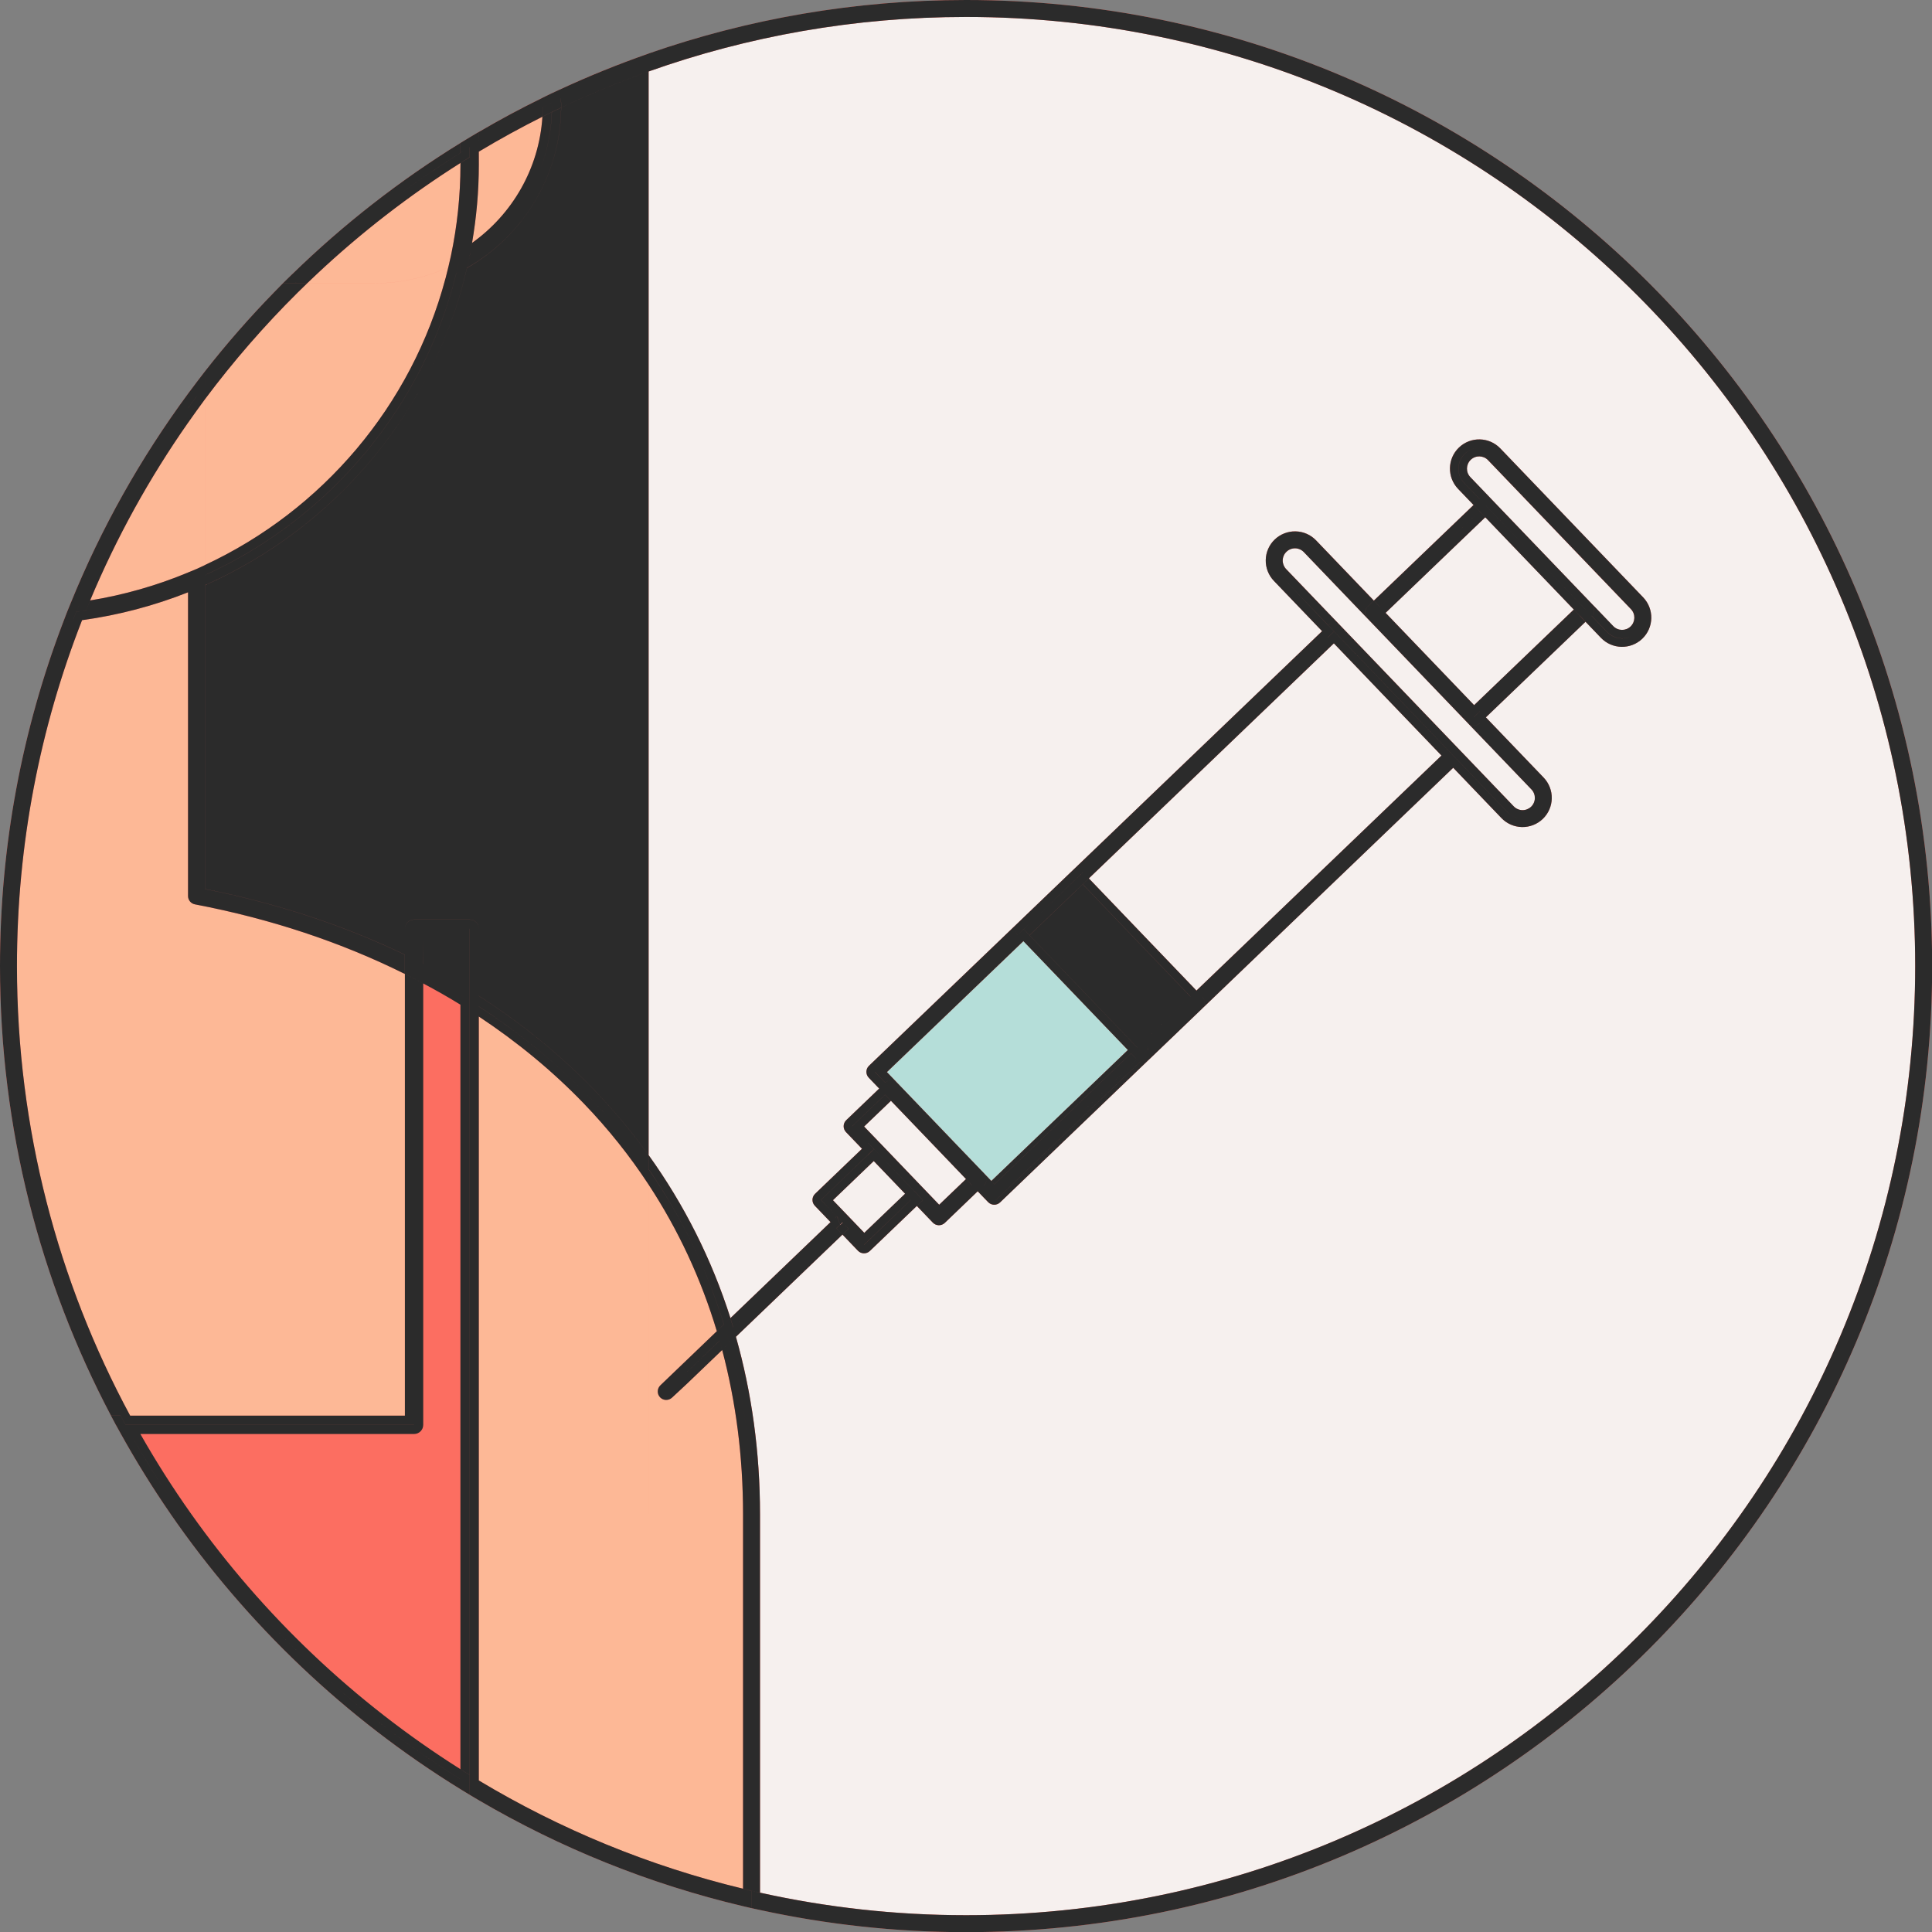
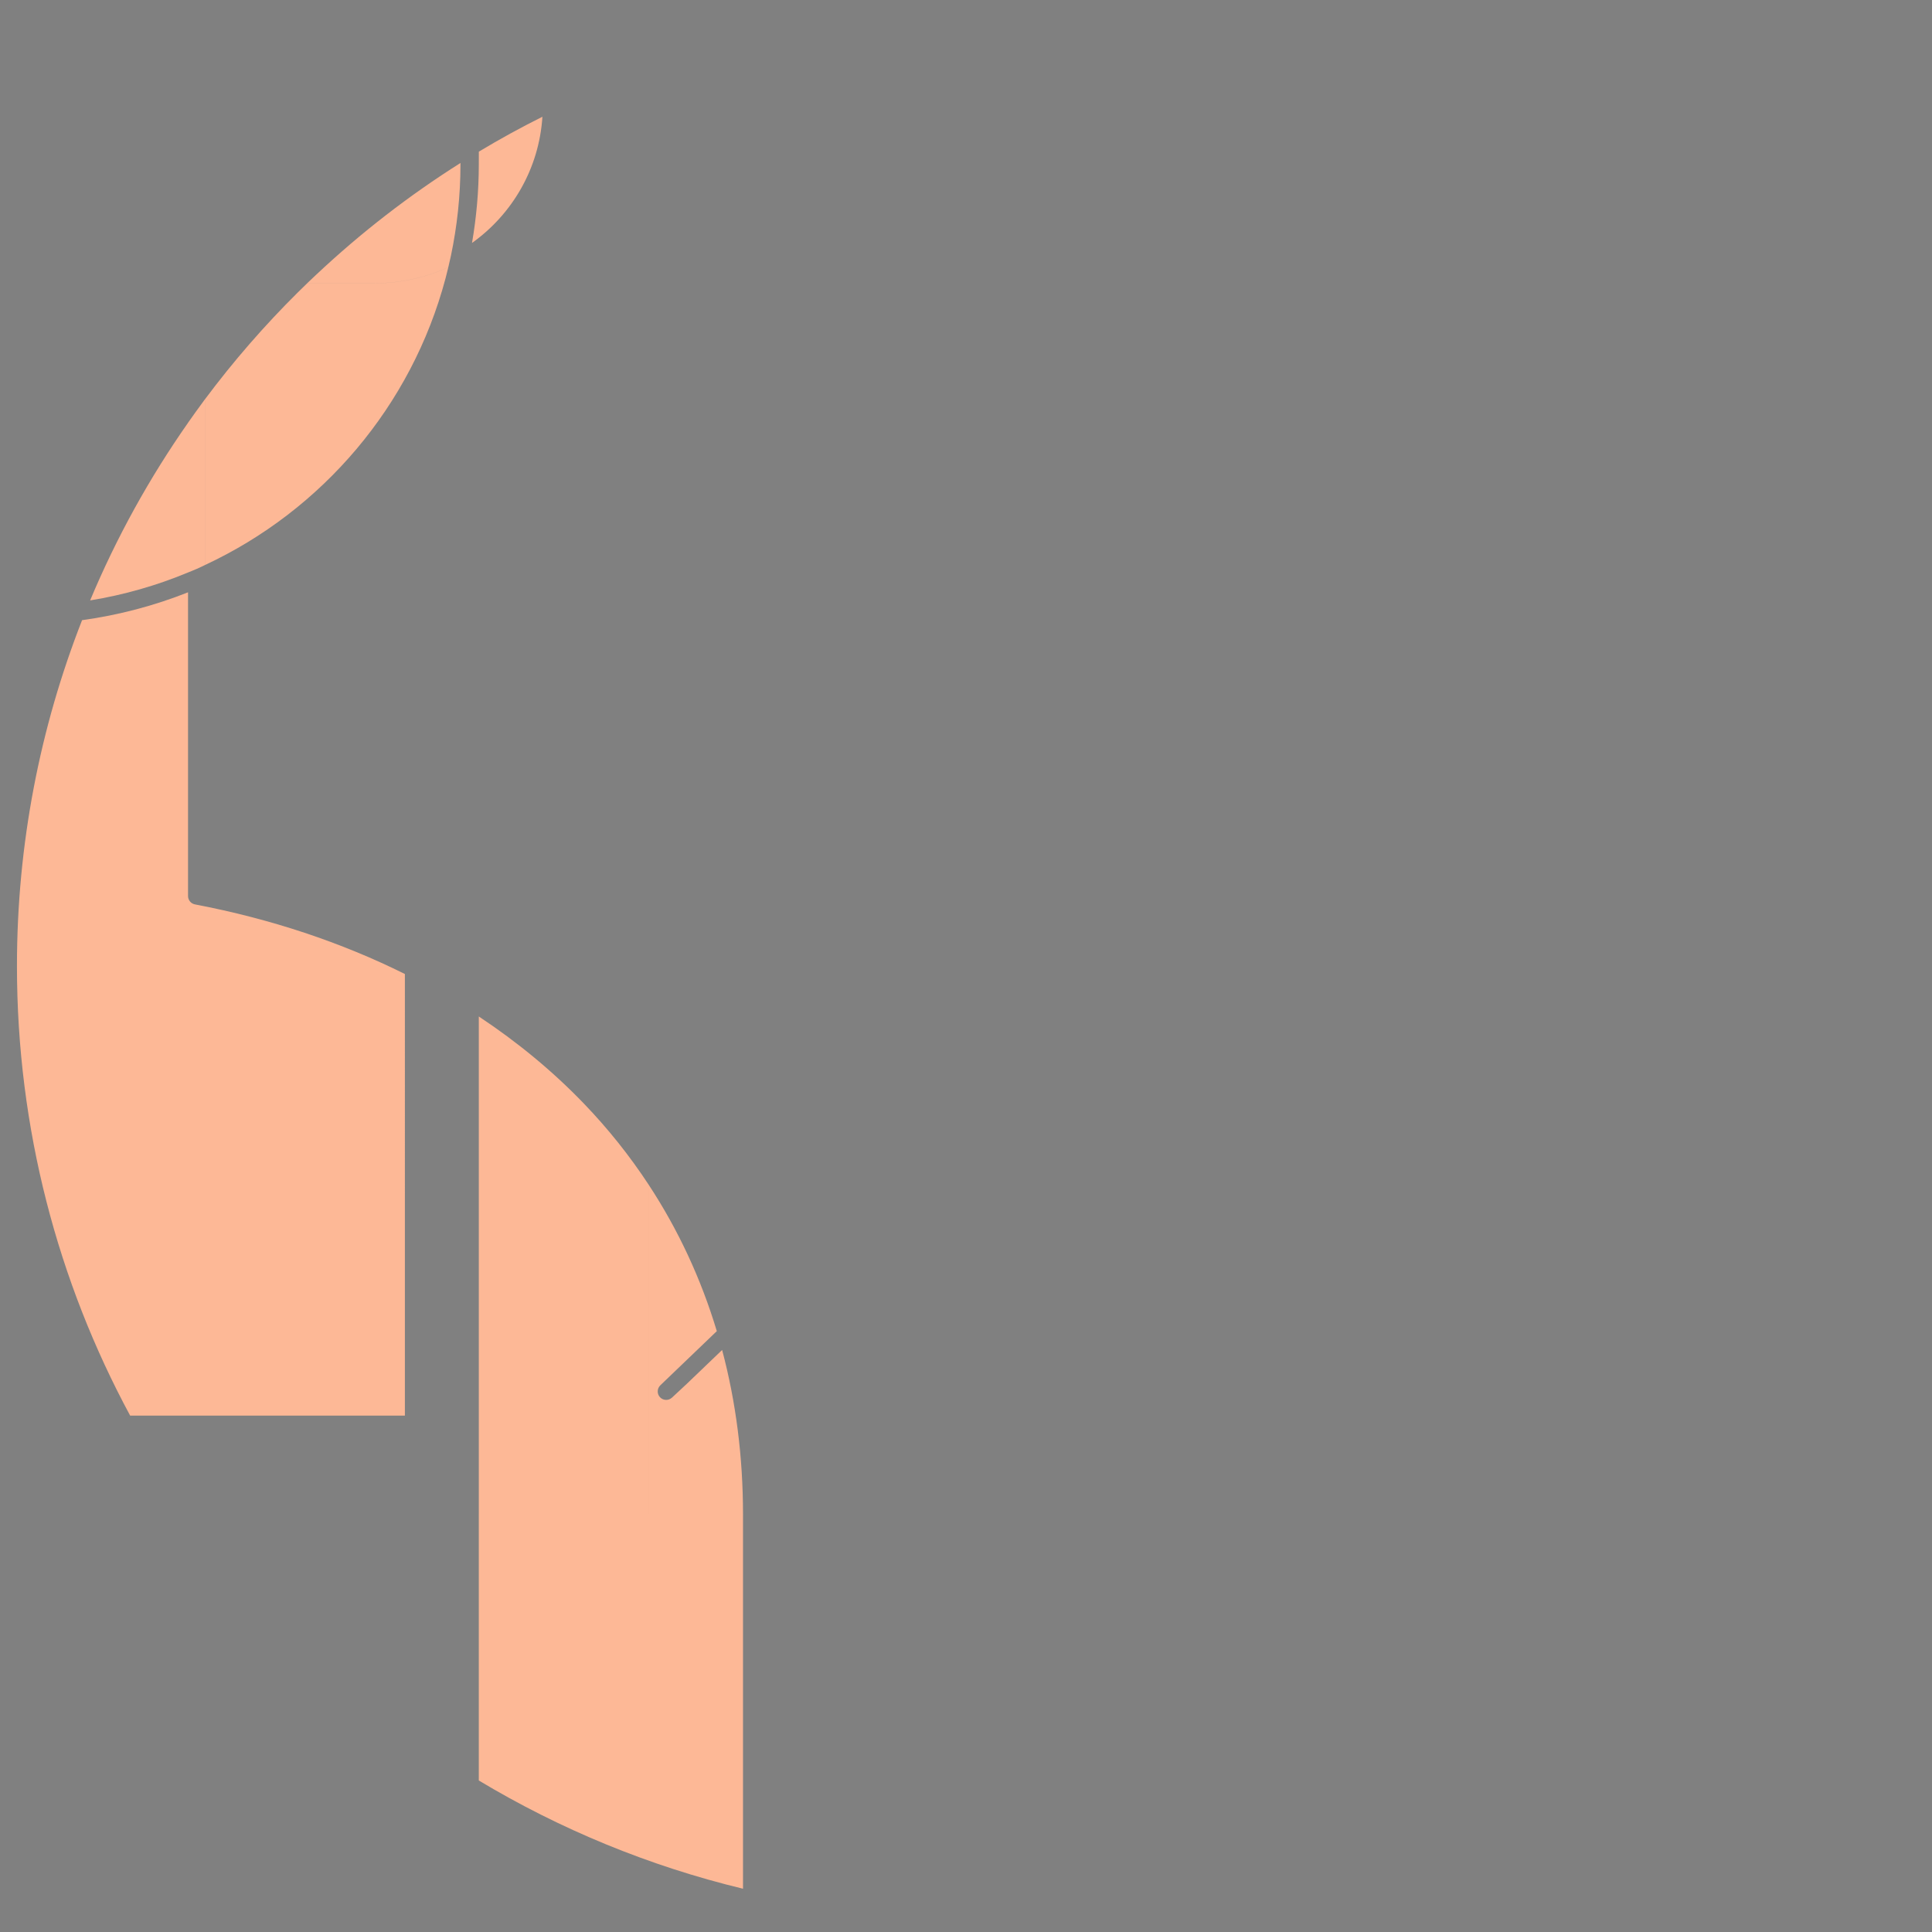
<svg xmlns="http://www.w3.org/2000/svg" height="501.4" preserveAspectRatio="xMidYMid meet" version="1.0" viewBox="0.0 0.0 501.4 501.4" width="501.4" zoomAndPan="magnify">
  <rect x="0.0" y="0.0" width="501.4" height="501.4" fill="#808080" stroke="none" />
  <g id="change1_1">
-     <path d="M501.44,250.72c0,138.38-112.34,250.72-250.72,250.72c-18.36,0-36.25-2-53.48-5.75 c-0.73-0.16-1.47-0.31-2.2-0.48c-0.74-0.17-1.47-0.34-2.2-0.51c-24.43-5.78-47.48-15.15-68.57-27.5c-0.8-0.47-1.59-0.93-2.38-1.41 c-0.8-0.48-1.59-0.96-2.38-1.45c-29.79-18.35-55.46-42.76-75.28-71.5c-4.6-6.66-8.88-13.56-12.83-20.67 c-0.44-0.79-0.89-1.58-1.32-2.38c-0.43-0.79-0.84-1.59-1.26-2.38C10.42,332.53,0,292.84,0,250.72c0-31.41,5.8-61.46,16.37-89.18 c0.32-0.83,0.62-1.66,0.95-2.49c0.33-0.84,0.68-1.67,1.02-2.51c7.9-19.46,18.17-37.7,30.46-54.37c0.73-0.99,1.46-1.96,2.2-2.94 c0.73-0.96,1.46-1.92,2.2-2.87c5.59-7.14,11.57-13.97,17.89-20.46c0.77-0.8,1.54-1.6,2.33-2.38c0.8-0.8,1.62-1.59,2.44-2.38 c13.22-12.87,27.84-24.3,43.63-34.03c0.79-0.49,1.59-0.97,2.38-1.45c0.79-0.48,1.59-0.94,2.38-1.41c5.37-3.15,10.87-6.1,16.49-8.85 c0.75-0.37,1.49-0.73,2.24-1.09c0.75-0.36,1.5-0.7,2.25-1.05c7.5-3.49,15.21-6.62,23.09-9.36C194.14,4.9,221.86,0,250.72,0 C389.1,0,501.44,112.34,501.44,250.72z" fill="#fc6e61" />
-   </g>
+     </g>
  <g id="change2_1">
    <path d="M192.83,393.03v97.14c-24.48-5.91-47.54-15.47-68.57-28.09v-69.25h44.07v-85.39 c7.68,11.69,13.61,24.43,17.7,38.02l-14.66,14.06c-0.87,0.84-0.91,2.22-0.08,3.1c0.83,0.88,2.21,0.92,3.1,0.1l3.89-3.62 c0.01-0.01,0.02-0.02,0.02-0.02l9.11-8.73C191,363.85,192.83,378.13,192.83,393.03z M4.4,250.72c0,42.2,10.64,81.94,29.38,116.67 h71.3V252.78c-16.48-8.2-34.77-14.31-54.49-18.07c-1.04-0.2-1.79-1.11-1.79-2.16v-78.83c-8.71,3.45-17.92,5.91-27.5,7.23 C10.4,188.77,4.4,219.05,4.4,250.72z M124.26,263.8v129.03h44.07v-85.39c-4.91-7.47-10.52-14.52-16.85-21.09 C143.41,277.97,134.28,270.44,124.26,263.8z M124.26,42.7c0,6.94-0.63,13.74-1.76,20.35c10.39-7.4,17.4-19.24,18.27-32.75 c-5.63,2.81-11.13,5.83-16.5,9.06C124.26,40.46,124.26,41.58,124.26,42.7z M77.28,75.9c-8.69,8.62-16.74,17.88-24.07,27.7v43.03 c30.45-14.19,53.62-41.33,62.41-74.37c-5.68,2.34-11.89,3.63-18.41,3.63C90.66,75.9,83.91,75.9,77.28,75.9z M23.39,155.82 c8.86-1.44,17.36-3.9,25.42-7.25v-38.86C38.77,124.04,30.22,139.49,23.39,155.82z M51,106.62v41.05c0.74-0.33,1.47-0.69,2.2-1.03 V103.6C52.46,104.6,51.73,105.61,51,106.62z M48.8,109.71v38.86c0.73-0.3,1.48-0.59,2.2-0.91v-41.05 C50.26,107.64,49.53,108.68,48.8,109.71z M97.21,71.13c7.14,0,13.87-1.72,19.82-4.76c1.6-7.64,2.47-15.56,2.47-23.67v-0.4 c-13.34,8.42-25.82,18.09-37.27,28.84C87.24,71.13,92.29,71.13,97.21,71.13z M79.72,73.52c-0.82,0.79-1.63,1.58-2.44,2.38 c6.63,0,13.39,0,19.93,0c6.52,0,12.73-1.3,18.41-3.63c0.26-0.97,0.5-1.94,0.73-2.92c-5.83,2.67-12.31,4.17-19.14,4.17 C91.47,73.52,85.56,73.52,79.72,73.52z M82.23,71.13c-0.84,0.79-1.68,1.58-2.51,2.38c5.84,0,11.75,0,17.49,0 c6.83,0,13.31-1.5,19.14-4.17c0.24-0.99,0.47-1.98,0.68-2.98c-5.95,3.04-12.68,4.76-19.82,4.76C92.29,71.13,87.24,71.13,82.23,71.13 z" fill="#fdb896" />
  </g>
  <g id="change3_1">
-     <path d="M257.28,306.49l-27.1-28.26l35.43-33.99l24.08,25.1l3.03,3.15L257.28,306.49z M265.6,244.25l-35.43,33.99 L265.6,244.25L265.6,244.25z" fill="#b5ded9" />
-   </g>
+     </g>
  <g id="change4_1">
-     <path d="M168.33,299.79V18.56C194.1,9.4,221.83,4.4,250.72,4.4c135.95,0,246.32,110.37,246.32,246.32 S386.67,497.04,250.72,497.04c-18.37,0-36.26-2.03-53.48-5.85v-98.16c0-16.22-2.16-31.64-6.25-46.1l27.65-26.52l4.01,4.18 c0.84,0.88,2.23,0.91,3.11,0.06l12.18-11.68l4.15,4.33c0.84,0.88,2.23,0.91,3.11,0.07l8.54-8.2l2.7,2.81 c0.84,0.88,2.23,0.91,3.11,0.06l117.59-112.79c5.18,5.4,9.61,10.01,12.52,13.06c1.39,1.45,3.31,2.29,5.32,2.33 c2.01,0.04,3.96-0.72,5.41-2.11v0c1.45-1.39,2.29-3.3,2.33-5.32c0.04-2.01-0.72-3.96-2.11-5.41c-3.37-3.52-8.77-9.14-15-15.64 l25.87-24.81c1.51,1.57,2.88,3,4.01,4.18c2.9,3.02,7.7,3.12,10.73,0.22c3.02-2.9,3.12-7.7,0.22-10.73 c-8.39-8.75-28.69-29.91-37.08-38.66c-2.9-3.02-7.7-3.12-10.73-0.22c-3.02,2.9-3.12,7.7-0.22,10.73c1.13,1.18,2.5,2.61,4.01,4.18 l-25.87,24.81c-6.24-6.5-11.63-12.12-15-15.64c-1.39-1.45-3.3-2.29-5.32-2.33c-2.01-0.04-3.96,0.72-5.41,2.11c0,0,0,0,0,0 c-1.45,1.39-2.29,3.3-2.33,5.32c-0.04,2.01,0.72,3.96,2.11,5.41c2.92,3.04,7.35,7.66,12.52,13.06l-65.18,62.52c0,0,0,0,0,0 l-13.8,13.24l-38.61,37.03c-0.88,0.84-0.91,2.23-0.06,3.11l2.7,2.81l-8.55,8.2c-0.88,0.84-0.91,2.23-0.07,3.11l4.15,4.32 l-12.17,11.68c-0.88,0.84-0.91,2.23-0.06,3.11l4.07,4.24l-25.97,24.91C184.69,326.75,177.53,312.59,168.33,299.79z M374.1,196.08 l-16.13-16.82c-4.06-4.23-8.06-8.41-11.79-12.3l-63.59,61l27.92,29.11L374.1,196.08z M231.22,285.68l-6.96,6.67l4.15,4.32 c0,0,0,0,0,0l6.17,6.43l9.16,9.55l6.96-6.67l-9.53-9.93L231.22,285.68z M241.17,296.06l9.53,9.93l0,0L241.17,296.06z M220.24,315.71 l4.07,4.24l10.59-10.15l-4.49-4.68l-3.65-3.8l-10.59,10.16L220.24,315.71L220.24,315.71L220.24,315.71z M226.76,301.32 L226.76,301.32l3.65,3.8L226.76,301.32z M218.71,317.3l-0.06-0.06l-0.61,0.59l0.03,0.08L218.71,317.3z M218.65,317.24L218.65,317.24 l0.06,0.06l0,0L218.65,317.24z M408.44,158.18l-22.97-23.95l-25.87,24.81L382.57,183L408.44,158.18z M354.9,160.51 c-6.88-7.17-12.88-13.42-16.52-17.23c-0.58-0.61-1.39-0.96-2.23-0.98c-0.84-0.02-1.66,0.3-2.27,0.89c-0.61,0.58-0.96,1.39-0.98,2.23 c-0.02,0.84,0.3,1.66,0.89,2.27c3.2,3.34,8.22,8.57,14.05,14.64c0,0,0,0,0,0l6.36,6.63c14.42,15.03,31.31,32.65,38.66,40.31 c0.59,0.61,1.39,0.96,2.23,0.98c0.84,0.02,1.66-0.3,2.27-0.88c0,0,0,0,0,0c0.61-0.58,0.96-1.39,0.98-2.23 c0.02-0.84-0.3-1.66-0.89-2.27c-4.24-4.42-11.67-12.16-19.95-20.8L354.9,160.51C354.9,160.51,354.9,160.51,354.9,160.51z M347.83,162.33c2.03,2.12,4.17,4.34,6.36,6.63L347.83,162.33C347.83,162.33,347.83,162.33,347.83,162.33z M354.9,160.51 l22.59,23.55C370.1,176.36,362.03,167.94,354.9,160.51C354.9,160.51,354.9,160.51,354.9,160.51z M413.14,156.73 C413.14,156.73,413.14,156.73,413.14,156.73c2.13,2.22,4.03,4.2,5.53,5.77c1.22,1.27,3.23,1.31,4.5,0.09c0,0,0,0,0,0 c1.27-1.22,1.31-3.23,0.09-4.5c-8.39-8.75-28.69-29.91-37.08-38.66c-1.22-1.27-3.23-1.31-4.5-0.09c0,0,0,0,0,0 c-1.27,1.22-1.31,3.23-0.09,4.5c1.5,1.57,3.4,3.55,5.53,5.77c0,0,0,0,0,0L413.14,156.73z M413.14,156.73l-26.02-27.12c0,0,0,0,0,0 C394.75,137.56,405.51,148.77,413.14,156.73C413.14,156.73,413.14,156.73,413.14,156.73z" fill="#f6f0ee" />
-   </g>
+     </g>
  <g id="change5_1">
-     <path d="M145.62,27.93c7.38-3.49,14.95-6.62,22.71-9.38v281.23c-11.57-16.11-26.39-30.03-44.07-41.33v-17.43 c0-1.32-1.07-2.38-2.38-2.38h-14.41c-1.32,0-2.38,1.07-2.38,2.38v6.75c-15.64-7.53-32.99-13.3-51.88-17.05v-78.86 c33.92-15.05,59.51-45.42,67.99-82.34C135.67,61.27,145.46,45.76,145.62,27.93z M119.49,243.42h-9.64c0,1.57,0,3.88,0,6.76 c3.29,1.7,6.52,3.45,9.64,5.31V243.42z M107.47,241.04h14.41v15.93c0.8,0.49,1.6,0.99,2.38,1.49v-17.43c0-1.32-1.07-2.38-2.38-2.38 h-14.41c-1.32,0-2.38,1.07-2.38,2.38v6.75c0.8,0.38,1.6,0.77,2.38,1.16V241.04z M121.88,460.63c0.79,0.49,1.59,0.97,2.38,1.45 v-69.25h-2.38V460.63z M33.78,367.39c0.43,0.8,0.87,1.59,1.31,2.38h72.37V253.96c-0.79-0.41-1.59-0.79-2.38-1.18v114.62H33.78z M121.88,262.27v130.56h2.38V263.8C123.48,263.28,122.67,262.78,121.88,262.27z M109.85,243.42h9.64v12.07 c0.81,0.48,1.59,0.99,2.38,1.48v-15.93h-14.41v7.91c0.8,0.4,1.59,0.82,2.38,1.23C109.85,247.3,109.85,244.99,109.85,243.42z M119.49,459.14c0.79,0.5,1.59,1,2.38,1.49v-67.8h-2.38V459.14z M119.49,392.83h2.38V262.27c-0.8-0.51-1.58-1.04-2.38-1.53V392.83z M35.09,369.78c0.44,0.8,0.88,1.59,1.33,2.38h71.04c1.32,0,2.38-1.07,2.38-2.38c0,0,0-81.06,0-114.54c-0.8-0.43-1.58-0.86-2.38-1.28 v115.82H35.09z M187.87,343.71l1.7-1.63c-4.88-15.33-12.04-29.5-21.23-42.3v3.66C176.67,315.5,183.3,328.93,187.87,343.71z M190.99,346.93l-1.71,1.64c3.74,13.72,5.76,28.54,5.76,44.46c0,43.22,0,75.97,0,97.68c0.73,0.17,1.47,0.32,2.2,0.48v-98.16 C197.24,376.8,195.08,361.39,190.99,346.93z M51,232.54c19.18,3.66,37.42,9.62,54.08,17.79v-2.55 c-15.64-7.53-32.99-13.3-51.88-17.05v-78.86c-0.73,0.33-1.46,0.66-2.2,0.98V232.54z M168.33,303.45v-3.66 c-11.57-16.11-26.39-30.03-44.07-41.33v2.72C141.66,272.48,156.67,286.61,168.33,303.45z M189.28,348.57l-1.86,1.78 c3.58,13.49,5.42,27.77,5.42,42.67v97.14c0.73,0.18,1.46,0.37,2.2,0.54c0-21.71,0-54.45,0-97.68 C195.04,377.12,193.02,362.29,189.28,348.57z M168.33,303.45v3.99c7.68,11.69,13.61,24.43,17.7,38.02l1.83-1.75 C183.3,328.93,176.67,315.5,168.33,303.45z M48.8,232.54c0,1.06,0.75,1.96,1.79,2.16c19.72,3.76,38.02,9.87,54.49,18.07v-2.45 c-16.66-8.17-34.9-14.13-54.08-17.79v-79.69c-0.73,0.3-1.47,0.58-2.2,0.87V232.54z M124.26,261.19v2.62 c10.02,6.63,19.14,14.16,27.23,22.55c6.32,6.56,11.94,13.61,16.85,21.09v-3.99C156.67,286.61,141.66,272.48,124.26,261.19z M119.49,255.49c-3.12-1.86-6.35-3.61-9.64-5.31c0,0.81,0,1.67,0,2.57c3.28,1.73,6.5,3.54,9.64,5.44V255.49z M119.49,258.19 c-3.14-1.9-6.36-3.72-9.64-5.44c0,0.8,0,1.63,0,2.49c3.29,1.75,6.52,3.57,9.64,5.5V258.19z M107.47,251.51v-2.57 c-0.79-0.39-1.59-0.78-2.38-1.16v2.55C105.88,250.72,106.68,251.11,107.47,251.51z M121.88,259.66c0.8,0.5,1.59,1.01,2.38,1.52 v-2.72c-0.79-0.5-1.58-1-2.38-1.49V259.66z M124.26,263.8v-2.62c-0.79-0.51-1.58-1.02-2.38-1.52v2.61 C122.67,262.78,123.48,263.28,124.26,263.8z M107.47,253.96v-2.45c-0.79-0.4-1.59-0.79-2.38-1.18v2.45 C105.88,253.17,106.68,253.56,107.47,253.96z M119.49,258.19c0.8,0.48,1.59,0.98,2.38,1.47v-2.69c-0.8-0.49-1.58-1-2.38-1.48V258.19 z M109.85,250.18c-0.79-0.41-1.58-0.83-2.38-1.23v2.57c0.8,0.41,1.59,0.82,2.38,1.24C109.85,251.85,109.85,250.99,109.85,250.18z M119.49,260.74c0.81,0.5,1.59,1.02,2.38,1.53v-2.61c-0.79-0.5-1.58-0.99-2.38-1.47V260.74z M109.85,255.24c0-0.86,0-1.69,0-2.49 c-0.79-0.42-1.58-0.83-2.38-1.24v2.45C108.27,254.38,109.06,254.81,109.85,255.24z M121.92,66.32c-0.22,1.08-0.47,2.15-0.72,3.22 c14.47-8.27,24.26-23.78,24.43-41.6c-0.81,0.38-1.61,0.76-2.41,1.15C142.67,44.75,134.31,58.41,121.92,66.32z M122.5,63.05 c-0.19,1.09-0.37,2.19-0.58,3.27c12.4-7.9,20.75-21.57,21.29-37.23c-0.82,0.4-1.63,0.81-2.44,1.22 C139.9,43.81,132.89,55.65,122.5,63.05z M53.2,149.26v2.62c33.92-15.05,59.51-45.42,67.99-82.34c-0.91,0.52-1.84,1.02-2.79,1.49 C109.72,105.95,85.35,134.65,53.2,149.26z M21.3,160.95c9.58-1.32,18.78-3.78,27.5-7.23v-2.56c-8.39,3.4-17.25,5.88-26.48,7.26 C21.98,159.26,21.64,160.1,21.3,160.95z M51,150.25v2.6c0.74-0.31,1.47-0.65,2.2-0.98v-2.62C52.47,149.59,51.74,149.94,51,150.25z M48.8,153.72c0.73-0.29,1.48-0.56,2.2-0.87v-2.6c-0.73,0.31-1.47,0.6-2.2,0.9V153.72z M124.26,39.36c-0.8,0.48-1.59,0.96-2.38,1.45 c0,0.63,0,1.26,0,1.89c0,7.58-0.75,14.99-2.12,22.17c0.94-0.57,1.85-1.18,2.75-1.82c1.14-6.62,1.76-13.41,1.76-20.35 C124.26,41.58,124.26,40.46,124.26,39.36z M118.41,71.02c0.95-0.46,1.88-0.96,2.79-1.49c0.25-1.07,0.5-2.14,0.72-3.22 c-0.92,0.58-1.85,1.15-2.81,1.67C118.88,69,118.66,70.02,118.41,71.02z M119.75,64.87c-0.2,1.05-0.42,2.08-0.65,3.12 c0.96-0.52,1.89-1.08,2.81-1.67c0.22-1.08,0.4-2.18,0.58-3.27C121.61,63.69,120.69,64.3,119.75,64.87z M53.2,146.63v2.62 c32.15-14.61,56.52-43.31,65.2-78.24c-0.91,0.45-1.84,0.86-2.79,1.25C106.82,105.3,83.65,132.45,53.2,146.63z M22.33,158.42 c9.22-1.38,18.09-3.86,26.48-7.26v-2.58c-8.05,3.35-16.56,5.81-25.42,7.25C23.03,156.68,22.68,157.55,22.33,158.42z M51,147.67v2.59 c0.74-0.32,1.47-0.66,2.2-0.99v-2.62C52.47,146.98,51.75,147.34,51,147.67z M48.8,148.57v2.58c0.74-0.3,1.47-0.59,2.2-0.9v-2.59 C50.28,147.99,49.53,148.27,48.8,148.57z M121.88,40.81c-0.8,0.49-1.59,0.99-2.38,1.49v0.4c0,8.12-0.86,16.03-2.47,23.67 c0.93-0.47,1.84-0.97,2.73-1.5c1.38-7.18,2.12-14.59,2.12-22.17C121.88,42.06,121.88,41.44,121.88,40.81z M115.62,72.27 c0.94-0.39,1.88-0.8,2.79-1.25c0.25-1.01,0.48-2.02,0.7-3.04c-0.9,0.49-1.82,0.94-2.76,1.36C116.12,70.33,115.88,71.3,115.62,72.27z M116.35,69.35c0.93-0.43,1.86-0.88,2.76-1.36c0.23-1.04,0.45-2.07,0.65-3.12c-0.89,0.54-1.8,1.03-2.73,1.5 C116.82,67.37,116.59,68.36,116.35,69.35z M250.72,0c-28.86,0-56.58,4.9-82.39,13.89v2.33C194.12,7.15,221.85,2.2,250.72,2.2 c137.16,0,248.52,111.36,248.52,248.52S387.88,499.24,250.72,499.24c-18.36,0-36.25-2.01-53.48-5.8v2.25 c17.24,3.75,35.13,5.75,53.48,5.75c138.38,0,250.72-112.34,250.72-250.72S389.1,0,250.72,0z M145.54,25.55 c7.41-3.47,15.01-6.58,22.8-9.32v-2.33c-7.88,2.75-15.59,5.87-23.09,9.36C145.38,24.01,145.48,24.77,145.54,25.55z M124.26,467.2 c21.09,12.36,44.14,21.72,68.57,27.5v-2.27c-24.46-5.84-47.51-15.31-68.57-27.79V467.2z M2.2,250.72c0-31.53,5.9-61.69,16.63-89.46 c-0.82,0.1-1.64,0.2-2.46,0.28C5.8,189.26,0,219.31,0,250.72c0,42.12,10.42,81.81,28.8,116.67h2.49 C12.74,332.59,2.2,292.88,2.2,250.72z M46.89,392.83h-2.68c19.83,28.74,45.49,53.15,75.28,71.5v-2.59 C90.89,443.9,66.16,420.41,46.89,392.83z M46.89,392.83c-4.65-6.66-8.99-13.56-12.98-20.67h-2.52c3.95,7.11,8.23,14,12.83,20.67 H46.89z M121.88,465.79c0.79,0.48,1.59,0.94,2.38,1.41v-2.56c-0.79-0.47-1.6-0.93-2.38-1.41V465.79z M32.57,369.78 c-0.43-0.79-0.85-1.59-1.28-2.38H28.8c0.42,0.8,0.83,1.59,1.26,2.38H32.57z M119.49,464.33c0.79,0.49,1.59,0.97,2.38,1.45v-2.56 c-0.8-0.49-1.59-0.99-2.38-1.49V464.33z M33.91,372.16c-0.45-0.79-0.9-1.59-1.33-2.38h-2.51c0.43,0.8,0.88,1.59,1.32,2.38H33.91z M195.04,492.96c0,0.77,0,1.51,0,2.25c0.73,0.17,1.47,0.32,2.2,0.48v-2.25C196.5,493.28,195.77,493.13,195.04,492.96z M192.83,494.7 c0.73,0.17,1.47,0.35,2.2,0.51c0-0.74,0-1.48,0-2.25c-0.74-0.17-1.47-0.35-2.2-0.53V494.7z M124.26,36.8c5.4-3.2,10.94-6.21,16.6-9 c0-0.11,0.01-0.21,0.01-0.32c0,0,0,0,0,0c0-0.7-0.04-1.4-0.11-2.08c-5.62,2.75-11.12,5.7-16.49,8.85 C124.26,35.09,124.26,35.94,124.26,36.8z M143.21,26.63c0.77-0.37,1.55-0.72,2.33-1.09c-0.06-0.78-0.16-1.54-0.29-2.29 c-0.75,0.35-1.5,0.69-2.25,1.05C143.11,25.07,143.18,25.85,143.21,26.63z M140.87,27.47C140.87,27.47,140.87,27.47,140.87,27.47 c0,0.11-0.01,0.22-0.01,0.32c0.78-0.39,1.56-0.78,2.35-1.16c-0.03-0.79-0.1-1.56-0.21-2.33c-0.75,0.36-1.5,0.72-2.24,1.09 C140.82,26.08,140.87,26.77,140.87,27.47z M74.17,75.9c-1.03,0-2.06,0-3.08,0c-6.32,6.49-12.3,13.32-17.89,20.46v3.62 C59.68,91.51,66.68,83.46,74.17,75.9z M48.8,105.9v-3.73c-12.29,16.67-22.56,34.91-30.46,54.37c0.85-0.1,1.68-0.23,2.52-0.35 C28.24,138.29,37.64,121.43,48.8,105.9z M53.2,99.98v-3.62c-0.74,0.95-1.47,1.91-2.2,2.87v3.66 C51.73,101.91,52.46,100.94,53.2,99.98z M51,99.23c-0.74,0.97-1.47,1.95-2.2,2.94v3.73c0.73-1.01,1.46-2.02,2.2-3.02V99.23z M119.49,39.7v-2.59c-15.79,9.73-30.41,21.15-43.63,34.03c1.05,0,2.1,0,3.15,0C91.36,59.32,104.93,48.78,119.49,39.7z M76.57,73.52 c-1.05,0-2.1,0-3.15,0c-0.79,0.79-1.55,1.59-2.33,2.38c1.02,0,2.05,0,3.08,0C74.96,75.1,75.76,74.31,76.57,73.52z M79.01,71.13 c-1.05,0-2.1,0-3.15,0c-0.81,0.79-1.64,1.58-2.44,2.38c1.04,0,2.09,0,3.15,0C77.38,72.72,78.19,71.92,79.01,71.13z M19.82,158.73 c-0.83,0.11-1.66,0.23-2.5,0.32c-0.32,0.82-0.63,1.66-0.95,2.49c0.82-0.08,1.64-0.18,2.46-0.28 C19.16,160.42,19.48,159.57,19.82,158.73z M124.26,36.8c0-0.86,0-1.71,0-2.56c-0.8,0.47-1.59,0.93-2.38,1.41c0,0.85,0,1.7,0,2.56 C122.67,37.73,123.47,37.27,124.26,36.8z M20.86,156.19c-0.84,0.12-1.67,0.25-2.52,0.35c-0.34,0.84-0.69,1.67-1.02,2.51 c0.84-0.09,1.67-0.21,2.5-0.32C20.16,157.88,20.51,157.04,20.86,156.19z M121.88,38.21c0-0.86,0-1.71,0-2.56 c-0.8,0.48-1.59,0.96-2.38,1.45v2.59C120.29,39.2,121.08,38.7,121.88,38.21z M250.72,4.4c135.95,0,246.32,110.37,246.32,246.32 S386.67,497.04,250.72,497.04c-18.37,0-36.26-2.03-53.48-5.85v2.25c17.23,3.79,35.12,5.8,53.48,5.8 c137.16,0,248.52-111.36,248.52-248.52S387.88,2.2,250.72,2.2c-28.87,0-56.6,4.95-82.39,14.02v2.33C194.1,9.4,221.83,4.4,250.72,4.4 z M145.64,27.47C145.64,27.47,145.64,27.47,145.64,27.47c0,0.16-0.01,0.31-0.01,0.46c7.38-3.49,14.95-6.62,22.71-9.38v-2.33 c-7.78,2.74-15.39,5.85-22.8,9.32C145.59,26.18,145.64,26.82,145.64,27.47z M124.26,464.64c21.06,12.49,44.11,21.95,68.57,27.79 v-2.27c-24.48-5.91-47.54-15.47-68.57-28.09V464.64z M4.4,250.72c0-31.67,6-61.95,16.9-89.77c-0.82,0.11-1.65,0.22-2.47,0.31 C8.1,189.03,2.2,219.19,2.2,250.72c0,42.16,10.53,81.87,29.09,116.67h2.49C15.05,332.66,4.4,292.92,4.4,250.72z M49.57,392.83h-2.68 c19.27,27.58,44,51.07,72.61,68.91v-2.59C92.06,441.83,68.28,419.25,49.57,392.83z M49.57,392.83c-4.71-6.65-9.09-13.55-13.14-20.67 h-2.52c4,7.11,8.33,14.01,12.98,20.67H49.57z M121.88,463.23c0.79,0.48,1.59,0.94,2.38,1.41v-2.56c-0.8-0.48-1.59-0.96-2.38-1.45 V463.23z M33.78,367.39h-2.49c0.42,0.8,0.85,1.59,1.28,2.38h2.52C34.65,368.98,34.21,368.19,33.78,367.39z M119.49,461.74 c0.8,0.5,1.58,1,2.38,1.49v-2.59c-0.8-0.49-1.59-0.99-2.38-1.49V461.74z M36.43,372.16c-0.45-0.79-0.89-1.59-1.33-2.38h-2.52 c0.44,0.8,0.89,1.59,1.33,2.38H36.43z M195.04,490.71c0,0.76,0,1.52,0,2.26c0.73,0.17,1.47,0.32,2.2,0.48v-2.25 C196.5,491.02,195.77,490.87,195.04,490.71z M192.83,490.17v2.27c0.73,0.18,1.46,0.36,2.2,0.53c0-0.73,0-1.5,0-2.26 C194.3,490.53,193.57,490.34,192.83,490.17z M124.26,39.36c5.37-3.22,10.88-6.24,16.5-9.06c0.05-0.83,0.09-1.66,0.09-2.5 c-5.66,2.8-11.19,5.8-16.6,9C124.26,37.65,124.26,38.5,124.26,39.36z M143.25,27.47C143.25,27.47,143.25,27.47,143.25,27.47 c0,0.54-0.02,1.08-0.04,1.61c0.8-0.39,1.61-0.77,2.41-1.15c0-0.15,0.01-0.31,0.01-0.46c0,0,0,0,0,0c0-0.65-0.05-1.29-0.1-1.93 c-0.78,0.36-1.56,0.72-2.33,1.09C143.22,26.91,143.25,27.19,143.25,27.47z M140.77,30.3c0.81-0.41,1.63-0.82,2.44-1.22 c0.02-0.54,0.04-1.07,0.04-1.61c0,0,0,0,0,0c0-0.28-0.03-0.56-0.04-0.84c-0.79,0.38-1.57,0.78-2.35,1.16 C140.85,28.64,140.82,29.47,140.77,30.3z M77.28,75.9c-1.04,0-2.08,0-3.11,0c-7.49,7.56-14.49,15.61-20.97,24.07v3.63 C60.54,93.78,68.59,84.52,77.28,75.9z M48.8,109.71v-3.81c-11.16,15.52-20.56,32.38-27.94,50.29c0.84-0.12,1.69-0.23,2.53-0.37 C30.22,139.49,38.77,124.04,48.8,109.71z M53.2,99.98c-0.74,0.97-1.48,1.93-2.2,2.91v3.73c0.73-1.01,1.46-2.02,2.2-3.02V99.98z M51,106.62v-3.73c-0.74,1-1.47,2.01-2.2,3.02v3.81C49.53,108.68,50.26,107.64,51,106.62z M79.01,71.13c1.07,0,2.14,0,3.22,0 c11.45-10.75,23.93-20.41,37.27-28.84V39.7C104.93,48.78,91.36,59.32,79.01,71.13z M79.72,73.52c-1.05,0-2.1,0-3.15,0 c-0.8,0.79-1.61,1.58-2.4,2.38c1.03,0,2.07,0,3.11,0C78.08,75.1,78.9,74.31,79.72,73.52z M82.23,71.13c-1.07,0-2.15,0-3.22,0 c-0.82,0.79-1.63,1.59-2.44,2.38c1.05,0,2.1,0,3.15,0C80.55,72.72,81.39,71.92,82.23,71.13z M22.33,158.42 c-0.83,0.12-1.67,0.21-2.51,0.32c-0.34,0.84-0.66,1.68-0.99,2.53c0.83-0.1,1.65-0.2,2.47-0.31 C21.64,160.1,21.98,159.26,22.33,158.42z M121.88,40.81c0.79-0.49,1.59-0.97,2.38-1.45c0-0.86,0-1.71,0-2.56 c-0.79,0.47-1.6,0.93-2.38,1.41C121.88,39.07,121.88,39.94,121.88,40.81z M23.39,155.82c-0.84,0.14-1.68,0.25-2.53,0.37 c-0.35,0.85-0.7,1.69-1.04,2.54c0.84-0.11,1.68-0.19,2.51-0.32C22.68,157.55,23.03,156.68,23.39,155.82z M119.49,39.7v2.59 c0.79-0.5,1.59-1,2.38-1.49c0-0.87,0-1.73,0-2.59C121.08,38.7,120.29,39.2,119.49,39.7z M312.03,258.67L312.03,258.67 c0.84,0.88,0.81,2.27-0.06,3.11l-13.8,13.24c-0.61,0.58-1.46,0.72-2.21,0.47l-37.22,35.7c-0.88,0.84-2.27,0.81-3.11-0.06l-1.88-1.96 l0,0l2.7,2.81c0.84,0.88,2.23,0.91,3.11,0.06l117.59-112.79c-0.5-0.52-1.01-1.05-1.52-1.59L312.03,258.67z M225.47,279.69l2.7,2.81 l0,0L225.47,279.69z M281.06,226.38l63.59-61c-0.51-0.53-1.02-1.07-1.52-1.59l-65.18,62.52 C278.82,225.47,280.22,225.5,281.06,226.38z M282.58,227.97l63.59-61c-0.51-0.53-1.02-1.07-1.52-1.59l-63.59,61l0,0L282.58,227.97z M374.1,196.08l-63.59,61l1.52,1.59l63.59-61c-5.44-5.68-11.59-12.09-17.66-18.41L374.1,196.08z M243.68,315.78l-4.15-4.33 l-1.59,1.52l4.15,4.33c0.84,0.88,2.23,0.91,3.11,0.07l8.54-8.2l-1.52-1.59L243.68,315.78z M225.3,296.62l-4.15-4.33l8.55-8.2 l-1.52-1.59l-8.55,8.2c-0.88,0.84-0.91,2.23-0.07,3.11l4.15,4.32L225.3,296.62C225.3,296.62,225.3,296.62,225.3,296.62z M229.69,284.1l-1.52-1.59l0,0L229.69,284.1L229.69,284.1z M252.22,307.58L252.22,307.58l1.52,1.59l0,0L252.22,307.58z M228.41,296.68l-4.15-4.32l6.96-6.67l9.95,10.37l-11.47-11.96l-8.55,8.2l4.15,4.33C226.17,295.78,227.57,295.81,228.41,296.68z M252.22,307.58l-1.52-1.59l-6.96,6.67l-9.16-9.55l5.01,5.23c0.84,0.88,0.81,2.27-0.06,3.11l0,0l4.15,4.33L252.22,307.58z M250.7,305.99L250.7,305.99l1.52,1.59l0,0l-22.53-23.49l0,0l11.47,11.96L250.7,305.99z M218.07,317.91l0.58,1.44 c-0.01-0.28-0.02-1.17,0.07-2.04l-0.01-0.01L218.07,317.91z M213.06,311.41l12.17-11.68l-1.52-1.59l-12.17,11.68 c-0.88,0.84-0.91,2.23-0.06,3.11l4.07,4.24l1.59-1.52L213.06,311.41z M218.77,319.39l1.4-0.56l-0.15,0.14l0.2-0.08l-0.74-0.78 C219.19,318.68,218.9,319.18,218.77,319.39z M224.24,323.07l-4.01-4.18l-1.59,1.52l4.01,4.18c0.84,0.88,2.23,0.91,3.11,0.06 l12.18-11.68l-1.52-1.59L224.24,323.07z M217.13,315.65c-0.15,0.14-0.27,0.3-0.37,0.47l0.43-0.41l0.85,2.12l0.61-0.59L217.13,315.65 z M228.41,296.68l6.17,6.44L228.41,296.68C228.41,296.68,228.41,296.68,228.41,296.68z M226.82,298.21L238,309.86l-1.59,1.52 l1.52,1.59l1.59-1.52l-14.23-14.84c0,0,0,0,0,0l-1.59,1.52l1.52,1.59L226.82,298.21z M239.59,308.34l-5.01-5.23l-6.17-6.44 c-0.84-0.88-2.23-0.9-3.11-0.06l14.23,14.84l0,0C240.4,310.61,240.43,309.22,239.59,308.34z M234.89,309.8l-10.59,10.15l-4.07-4.24 c0.26,0.28-0.25,1.43-0.75,2.39l0.74,0.78l0,0l0,0l4.01,4.18l12.18-11.68l-6.01-6.27L234.89,309.8z M218.65,317.24l0.06,0.06l0,0 l0.01,0.01c0.14-1.35,0.51-2.65,1.52-1.59l-4.07-4.24l10.59-10.16l-1.52-1.59l-12.17,11.68l4.07,4.24l0,0c0,0,0,0,0,0L218.65,317.24 L218.65,317.24z M226.76,301.32l3.65,3.8l6.01,6.27l1.59-1.52l-11.18-11.66l-1.59,1.52L226.76,301.32L226.76,301.32z M217.06,318.76 l-1.52-1.59l-25.97,24.91c0.25,0.78,0.46,1.59,0.7,2.38L217.06,318.76z M190.29,344.55c0.24,0.79,0.47,1.58,0.7,2.38l27.65-26.52 l-1.52-1.59L190.29,344.55z M176.79,357.5l-3.89,3.62l13.84-13.27c-0.23-0.8-0.46-1.59-0.7-2.38l-14.66,14.06 c-0.87,0.84-0.91,2.22-0.08,3.1c0.83,0.88,2.21,0.92,3.1,0.1l3.89-3.62c0.01-0.01,0.02-0.02,0.02-0.02l9.11-8.73 c-0.21-0.81-0.43-1.62-0.66-2.42L176.79,357.5z M188.61,346.16c0.23,0.8,0.45,1.6,0.67,2.41l1.71-1.64c-0.23-0.8-0.46-1.59-0.7-2.38 L188.61,346.16z M188.58,346.08l1.68-1.61c-0.24-0.79-0.45-1.59-0.7-2.38l-1.7,1.63C188.11,344.5,188.35,345.28,188.58,346.08z M188.58,346.08c-0.23-0.79-0.47-1.58-0.72-2.36l-1.83,1.75c0.24,0.79,0.47,1.58,0.7,2.38L188.58,346.08z M186.76,347.93 c0.23,0.8,0.44,1.61,0.66,2.42l1.86-1.78c-0.22-0.81-0.44-1.61-0.67-2.41L186.76,347.93z M220.24,315.71L220.24,315.71 L220.24,315.71L220.24,315.71z M220.23,318.88l-0.2,0.08l0.15-0.14l-1.4,0.56c0.13-0.21,0.42-0.71,0.71-1.28l-0.77-0.8 c-0.09,0.87-0.08,1.77-0.07,2.04l-0.58-1.44l-0.95,0.91l1.52,1.59L220.23,318.88L220.23,318.88z M218.03,317.83l-0.85-2.12 l-0.43,0.41c0.1-0.17,0.22-0.33,0.37-0.47l0,0l-1.59,1.52l1.52,1.59L218.03,317.83z M217.13,315.65L217.13,315.65 C217.13,315.65,217.13,315.65,217.13,315.65L217.13,315.65z M220.24,315.71L220.24,315.71c-1.01-1.05-1.39,0.25-1.52,1.59l0.77,0.8 C219.99,317.15,220.5,315.99,220.24,315.71z M220.23,318.88L220.23,318.88L220.23,318.88L220.23,318.88z M217.12,318.82l-0.06-0.06 l-26.8,25.7c0.01,0.03,0.02,0.06,0.03,0.09L217.12,318.82z M172.9,361.12l3.89-3.62l9.97-9.57c-0.01-0.03-0.02-0.06-0.03-0.09 L172.9,361.12z M190.29,344.55c-0.01-0.03-0.02-0.06-0.03-0.09l-1.68,1.61c0.01,0.03,0.02,0.06,0.03,0.09L190.29,344.55z M186.76,347.93l1.85-1.77c-0.01-0.03-0.02-0.06-0.03-0.09l-1.85,1.77C186.74,347.88,186.75,347.91,186.76,347.93z M218.07,317.91 l-0.03-0.08l-0.97,0.93l0.06,0.06L218.07,317.91z M383.95,132.65c-0.52-0.55-1.03-1.08-1.52-1.59l-25.87,24.81 c0.5,0.53,1.01,1.05,1.52,1.59L383.95,132.65z M384.09,184.59c0.51,0.54,1.02,1.06,1.52,1.59l25.87-24.81 c-0.49-0.51-1-1.04-1.52-1.59L384.09,184.59z M384.09,184.59c-8.25-8.6-17.77-18.52-26.02-27.12l25.87-24.81 c7.63,7.96,18.38,19.17,26.02,27.12L384.09,184.59z M359.6,159.05L382.57,183l25.87-24.81l-22.97-23.95L359.6,159.05z M264.15,239.55l-38.61,37.03L264.15,239.55C264.15,239.55,264.15,239.55,264.15,239.55z M229.76,280.99l-2.7-2.81l37.02-35.51 c-0.84-0.88-0.81-2.27,0.06-3.11l-38.61,37.03c-0.88,0.84-0.91,2.23-0.06,3.11l2.7,2.81L229.76,280.99z M258.03,310.46l-2.7-2.81 c0,0,0,0,0,0l-1.59,1.52l1.88,1.96c0.84,0.88,2.23,0.91,3.11,0.06l37.22-35.7c-0.33-0.11-0.65-0.27-0.9-0.54L258.03,310.46z M227.06,278.17l2.7,2.81v0L227.06,278.17z M264.08,242.66l-37.02,35.51L264.08,242.66C264.08,242.66,264.08,242.66,264.08,242.66z M294.23,274.1l-37.02,35.51l-1.88-1.96l0,0l2.7,2.81l37.02-35.51c0,0,0,0,0,0L294.23,274.1z M229.76,280.99l-1.59,1.52l1.52,1.59 l1.59-1.52L229.76,280.99z M255.33,307.65l-13.58-14.15l12.05,12.57l-1.59,1.52l1.52,1.59L255.33,307.65 C255.33,307.65,255.33,307.65,255.33,307.65z M231.28,282.57l-1.52-1.59v0L231.28,282.57L231.28,282.57z M255.33,307.65l-15.7-16.37 l2.13,2.22L255.33,307.65L255.33,307.65z M253.81,306.06l-12.05-12.57l-10.47-10.92l-1.59,1.52l22.53,23.49L253.81,306.06z M231.28,282.57L231.28,282.57l10.47,10.92l-2.13-2.22L231.28,282.57z M255.4,304.54l2.7,2.81l35.43-33.99l-3.85-4.01l3.03,3.15 l-35.43,33.98l-27.1-28.26l13.99,14.58L255.4,304.54C255.4,304.54,255.4,304.54,255.4,304.54z M294.23,274.1l-0.7-0.73l-35.43,33.99 l-2.7-2.81c0.84,0.88,0.81,2.27-0.07,3.11l1.88,1.96L294.23,274.1z M229.76,280.98c0.88-0.84,2.27-0.81,3.11,0.06l11.29,11.77 l-13.99-14.58l35.43-33.99l-1.52-1.59c0,0,0,0,0,0l-37.02,35.51L229.76,280.98L229.76,280.98z M255.4,304.54l-11.24-11.72 L255.4,304.54C255.4,304.54,255.4,304.54,255.4,304.54z M239.63,291.28l15.7,16.37c0.88-0.84,0.91-2.23,0.07-3.11l-11.24-11.72 l-11.29-11.77c-0.84-0.88-2.23-0.91-3.11-0.06l0,0l1.52,1.59l0,0L239.63,291.28z M231.28,282.57L231.28,282.57l8.35,8.7 L231.28,282.57z M296.71,270.32l10.24-9.82l0.38-0.37l-27.92-29.11l-0.78,0.75l-9.84,9.44L296.71,270.32z M279.4,231.01l-0.78,0.75 L279.4,231.01L279.4,231.01z M307.33,260.13L307.33,260.13l-0.38,0.37L307.33,260.13z M268.78,241.2l27.92,29.11l0,0L268.78,241.2 L268.78,241.2z M277.95,226.31C277.95,226.31,277.95,226.31,277.95,226.31l-13.8,13.24c0,0,0,0,0,0L277.95,226.31z M310.51,257.08 l-27.92-29.11l-1.59,1.52l27.93,29.11L310.51,257.08z M267.26,239.61l13.8-13.24c-0.84-0.88-2.23-0.9-3.11-0.07l-13.8,13.24 C265.02,238.71,266.42,238.74,267.26,239.61z M310.44,260.19l-12.5,11.99c0.13,0.7-0.05,1.45-0.6,1.98l-1.39,1.33 c0.75,0.25,1.6,0.11,2.21-0.47l13.8-13.24c0.88-0.84,0.91-2.23,0.06-3.11l0,0L310.44,260.19L310.44,260.19z M308.92,258.6l1.52,1.59 l1.59-1.52l-1.52-1.59L308.92,258.6z M267.26,239.61l12.21-11.71l1.52,1.59l1.59-1.52l-1.52-1.59l0,0L267.26,239.61L267.26,239.61 L267.26,239.61z M265.6,244.25l24.08,25.1L265.6,244.25L265.6,244.25z M265.6,244.25L265.6,244.25L265.6,244.25L265.6,244.25 L265.6,244.25z M264.15,239.55C264.15,239.55,264.15,239.55,264.15,239.55C264.15,239.55,264.15,239.55,264.15,239.55L264.15,239.55 z M295.12,271.84l-27.93-29.11l0,0L295.12,271.84L295.12,271.84z M297.94,272.18l-1.3,1.25l0,0l-1.59,1.52 c0.26,0.27,0.57,0.43,0.9,0.54l1.39-1.33C297.9,273.63,298.07,272.88,297.94,272.18z M264.15,239.55L264.15,239.55 c-0.88,0.84-0.91,2.24-0.07,3.11l3.18-3.05C266.42,238.74,265.02,238.71,264.15,239.55z M265.67,241.14l1.59-1.52l0,0l0,0 l-3.18,3.05c0,0,0,0,0,0L265.67,241.14z M295.12,271.84l0.7,0.73l-1.59,1.52l0.82,0.86c0,0,0,0,0,0l1.59-1.52L295.12,271.84 L295.12,271.84z M267.19,242.73l-1.52-1.59L267.19,242.73L267.19,242.73z M267.19,242.73l-1.59,1.52l24.08,25.1l3.85,4.01l1.59-1.52 L267.19,242.73z M295.82,272.57l-0.7-0.73l-1.59,1.52l0.7,0.73L295.82,272.57z M265.6,244.25l1.59-1.52l-1.52-1.59l-1.59,1.52 c0,0,0,0,0,0L265.6,244.25L265.6,244.25L265.6,244.25z M296.71,270.32l10.24-9.82L296.71,270.32L296.71,270.32z M307.33,260.13 l1.59-1.52l-27.93-29.11l-1.59,1.52L307.33,260.13z M278.62,231.76l-9.84,9.44l0,0L278.62,231.76z M297.94,272.18l12.5-11.99l0,0 L297.94,272.18C297.94,272.18,297.94,272.18,297.94,272.18z M278.62,231.76l0.78-0.75l0,0l1.59-1.52l-1.52-1.59l-12.21,11.71 l1.52,1.59L278.62,231.76z M307.33,260.13l-0.38,0.37l-10.24,9.82l0.7,0.73c0.31,0.32,0.46,0.72,0.54,1.13l12.5-11.99l-1.52-1.59 L307.33,260.13L307.33,260.13z M296.71,270.32L296.71,270.32L296.71,270.32l-27.92-29.11l0,0l0,0l-1.59,1.52l27.93,29.11 L296.71,270.32z M296.64,273.43L296.64,273.43l1.3-1.25c0,0,0,0,0,0L296.64,273.43z M268.78,241.2l-1.52-1.59l-1.59,1.52l1.52,1.59 L268.78,241.2z M297.41,271.05l-0.7-0.73l-1.59,1.52l1.52,1.59l1.3-1.25C297.87,271.77,297.72,271.37,297.41,271.05z M332.19,149.21 c-0.99-1.03-1.53-2.41-1.5-3.84c0.03-1.43,0.63-2.78,1.66-3.77c0,0,0,0,0,0c1.03-0.99,2.41-1.53,3.84-1.5 c1.43,0.03,2.78,0.63,3.77,1.66c3.37,3.52,8.77,9.14,15,15.64l1.59-1.52c-6.24-6.5-11.63-12.12-15-15.64 c-1.39-1.45-3.3-2.29-5.32-2.33c-2.01-0.04-3.96,0.72-5.41,2.11c0,0,0,0,0,0c-1.45,1.39-2.29,3.3-2.33,5.32 c-0.04,2.01,0.72,3.96,2.11,5.41c2.92,3.04,7.35,7.66,12.52,13.06l1.59-1.52C339.54,156.87,335.11,152.25,332.19,149.21z M384.03,187.7c6.24,6.5,11.63,12.12,15,15.64c0.99,1.03,1.53,2.41,1.5,3.84c-0.03,1.43-0.63,2.78-1.66,3.77c0,0,0,0,0,0 c-1.03,0.99-2.41,1.53-3.84,1.5c-1.43-0.03-2.78-0.63-3.77-1.66c-2.92-3.04-7.35-7.66-12.53-13.06l-1.59,1.52 c5.18,5.4,9.61,10.01,12.52,13.06c1.39,1.45,3.31,2.29,5.32,2.33c2.01,0.04,3.96-0.72,5.41-2.11v0c1.45-1.39,2.29-3.3,2.33-5.32 c0.04-2.01-0.72-3.96-2.11-5.41c-3.37-3.52-8.77-9.14-15-15.64L384.03,187.7L384.03,187.7z M346.17,166.97L346.17,166.97 c3.73,3.89,7.74,8.07,11.79,12.3L346.17,166.97z M346.24,163.86l30.97,32.29l-1.59,1.52c0.51,0.53,1.02,1.07,1.52,1.59l1.59-1.52 c-10.34-10.78-23.68-24.69-34.02-35.47l-1.59,1.52c0.5,0.52,1.01,1.05,1.52,1.59L346.24,163.86z M346.17,166.97l11.79,12.3 c6.06,6.32,12.21,12.73,17.66,18.41l1.59-1.52l-30.97-32.29l-1.59,1.52C345.15,165.9,345.66,166.43,346.17,166.97L346.17,166.97z M382.51,186.11c0.51,0.54,1.02,1.06,1.52,1.59l0,0l1.59-1.52c-0.5-0.53-1.01-1.05-1.52-1.59L382.51,186.11z M373.23,176.44 l-16.74-17.45l1.59-1.52c-0.51-0.54-1.02-1.06-1.52-1.59l-1.59,1.52C360.65,163.32,367.02,169.97,373.23,176.44z M384.09,184.59 c-8.25-8.6-17.77-18.52-26.02-27.12l-1.59,1.52l16.74,17.45c3.18,3.31,6.31,6.58,9.28,9.67L384.09,184.59z M395.03,212.45 c1.43,0.03,2.81-0.51,3.84-1.5c0,0,0,0,0,0c1.03-0.99,1.63-2.35,1.66-3.77c0.03-1.43-0.51-2.81-1.5-3.84 c-3.37-3.52-8.77-9.14-15-15.64c-0.88,0.84-2.27,0.81-3.11-0.06l-3.43-3.57c8.29,8.64,15.71,16.38,19.95,20.8 c0.59,0.61,0.9,1.43,0.89,2.27c-0.02,0.84-0.37,1.65-0.98,2.23c0,0,0,0,0,0c-0.61,0.58-1.43,0.9-2.27,0.88 c-0.84-0.02-1.65-0.37-2.23-0.98c-7.35-7.66-24.25-25.28-38.66-40.31l24.61,25.66c0.84,0.88,0.81,2.27-0.06,3.11l0,0 c5.18,5.4,9.61,10.01,12.53,13.06C392.25,211.82,393.61,212.42,395.03,212.45z M347.83,162.33c-5.83-6.08-10.85-11.31-14.05-14.64 c-0.58-0.61-0.9-1.43-0.89-2.27c0.02-0.85,0.37-1.65,0.98-2.23c0.61-0.59,1.43-0.9,2.27-0.89c0.85,0.02,1.65,0.37,2.23,0.98 c3.65,3.8,9.64,10.05,16.52,17.23c-0.84-0.88-0.81-2.27,0.07-3.11l0,0c-6.24-6.5-11.63-12.12-15-15.64 c-0.99-1.03-2.34-1.63-3.77-1.66c-1.43-0.03-2.81,0.51-3.84,1.5c0,0,0,0,0,0c-1.03,0.99-1.63,2.34-1.66,3.77 c-0.03,1.43,0.51,2.81,1.5,3.84c2.92,3.04,7.35,7.66,12.52,13.06l0,0C345.59,161.43,346.98,161.46,347.83,162.33z M378.8,194.62 l-24.61-25.66c-2.19-2.28-4.32-4.51-6.36-6.63c-0.84-0.88-2.23-0.9-3.11-0.06l0,0c10.34,10.78,23.68,24.69,34.02,35.47l0,0 C379.61,196.89,379.64,195.5,378.8,194.62z M354.9,160.51c7.13,7.43,15.2,15.85,22.59,23.55l3.43,3.57 c0.84,0.88,2.23,0.91,3.11,0.06c-0.5-0.53-1.01-1.05-1.52-1.59l0,0l-9.28-9.67c-6.21-6.47-12.58-13.12-18.26-19.04l0,0 C354.09,158.24,354.06,159.63,354.9,160.51z M382.51,186.11c-2.97-3.09-6.1-6.36-9.28-9.67L382.51,186.11L382.51,186.11z M384.01,129.54c-1.51-1.58-2.88-3-4.01-4.18c-2.06-2.15-1.99-5.55,0.16-7.61c0,0,0,0,0,0c2.15-2.06,5.55-1.99,7.61,0.16 c8.39,8.75,28.69,29.91,37.08,38.66c2.06,2.15,1.99,5.55-0.16,7.61c0,0,0,0,0,0c-2.15,2.06-5.55,1.99-7.61-0.16 c-1.13-1.18-2.5-2.61-4.01-4.18l0,0l-1.59,1.52c1.51,1.57,2.88,3,4.01,4.18c2.9,3.02,7.7,3.12,10.73,0.22 c3.02-2.9,3.12-7.7,0.22-10.73c-8.39-8.75-28.69-29.91-37.08-38.66c-2.9-3.02-7.7-3.12-10.73-0.22c-3.02,2.9-3.12,7.7-0.22,10.73 c1.13,1.18,2.5,2.61,4.01,4.18L384.01,129.54C384.01,129.54,384.01,129.54,384.01,129.54z M385.54,131.12l26.02,27.12l-1.59,1.52 c0.52,0.55,1.03,1.08,1.52,1.59l1.59-1.52l0,0c-8.16-8.5-20.91-21.8-29.06-30.3c0,0,0,0,0,0l-1.59,1.52c0.49,0.51,1,1.04,1.52,1.59 L385.54,131.12z M411.55,158.25l-26.02-27.12l-1.59,1.52c7.63,7.96,18.38,19.17,26.02,27.12L411.55,158.25z M424.7,164.18 C424.7,164.18,424.7,164.18,424.7,164.18c2.15-2.06,2.22-5.47,0.16-7.61c-8.39-8.75-28.69-29.91-37.08-38.66 c-2.06-2.15-5.47-2.22-7.61-0.16c0,0,0,0,0,0c-2.15,2.06-2.22,5.47-0.16,7.61c1.13,1.18,2.5,2.61,4.01,4.18 c0.88-0.84,2.27-0.81,3.11,0.06c-2.13-2.22-4.03-4.2-5.53-5.77c-1.22-1.27-1.17-3.28,0.09-4.5c0,0,0,0,0,0 c1.27-1.22,3.28-1.18,4.5,0.09c8.39,8.75,28.69,29.91,37.08,38.66c1.22,1.27,1.17,3.28-0.09,4.5c0,0,0,0,0,0 c-1.27,1.22-3.28,1.18-4.5-0.09c-1.5-1.57-3.4-3.55-5.53-5.77c0.84,0.88,0.81,2.27-0.07,3.11c1.51,1.57,2.88,3,4.01,4.18 C419.15,166.16,422.55,166.23,424.7,164.18z M413.14,156.73c-7.63-7.96-18.39-19.17-26.02-27.13c-0.84-0.87-2.23-0.9-3.11-0.06 c8.16,8.5,20.91,21.8,29.06,30.3C413.95,159,413.98,157.6,413.14,156.73z" fill="#2b2b2b" />
-   </g>
+     </g>
</svg>